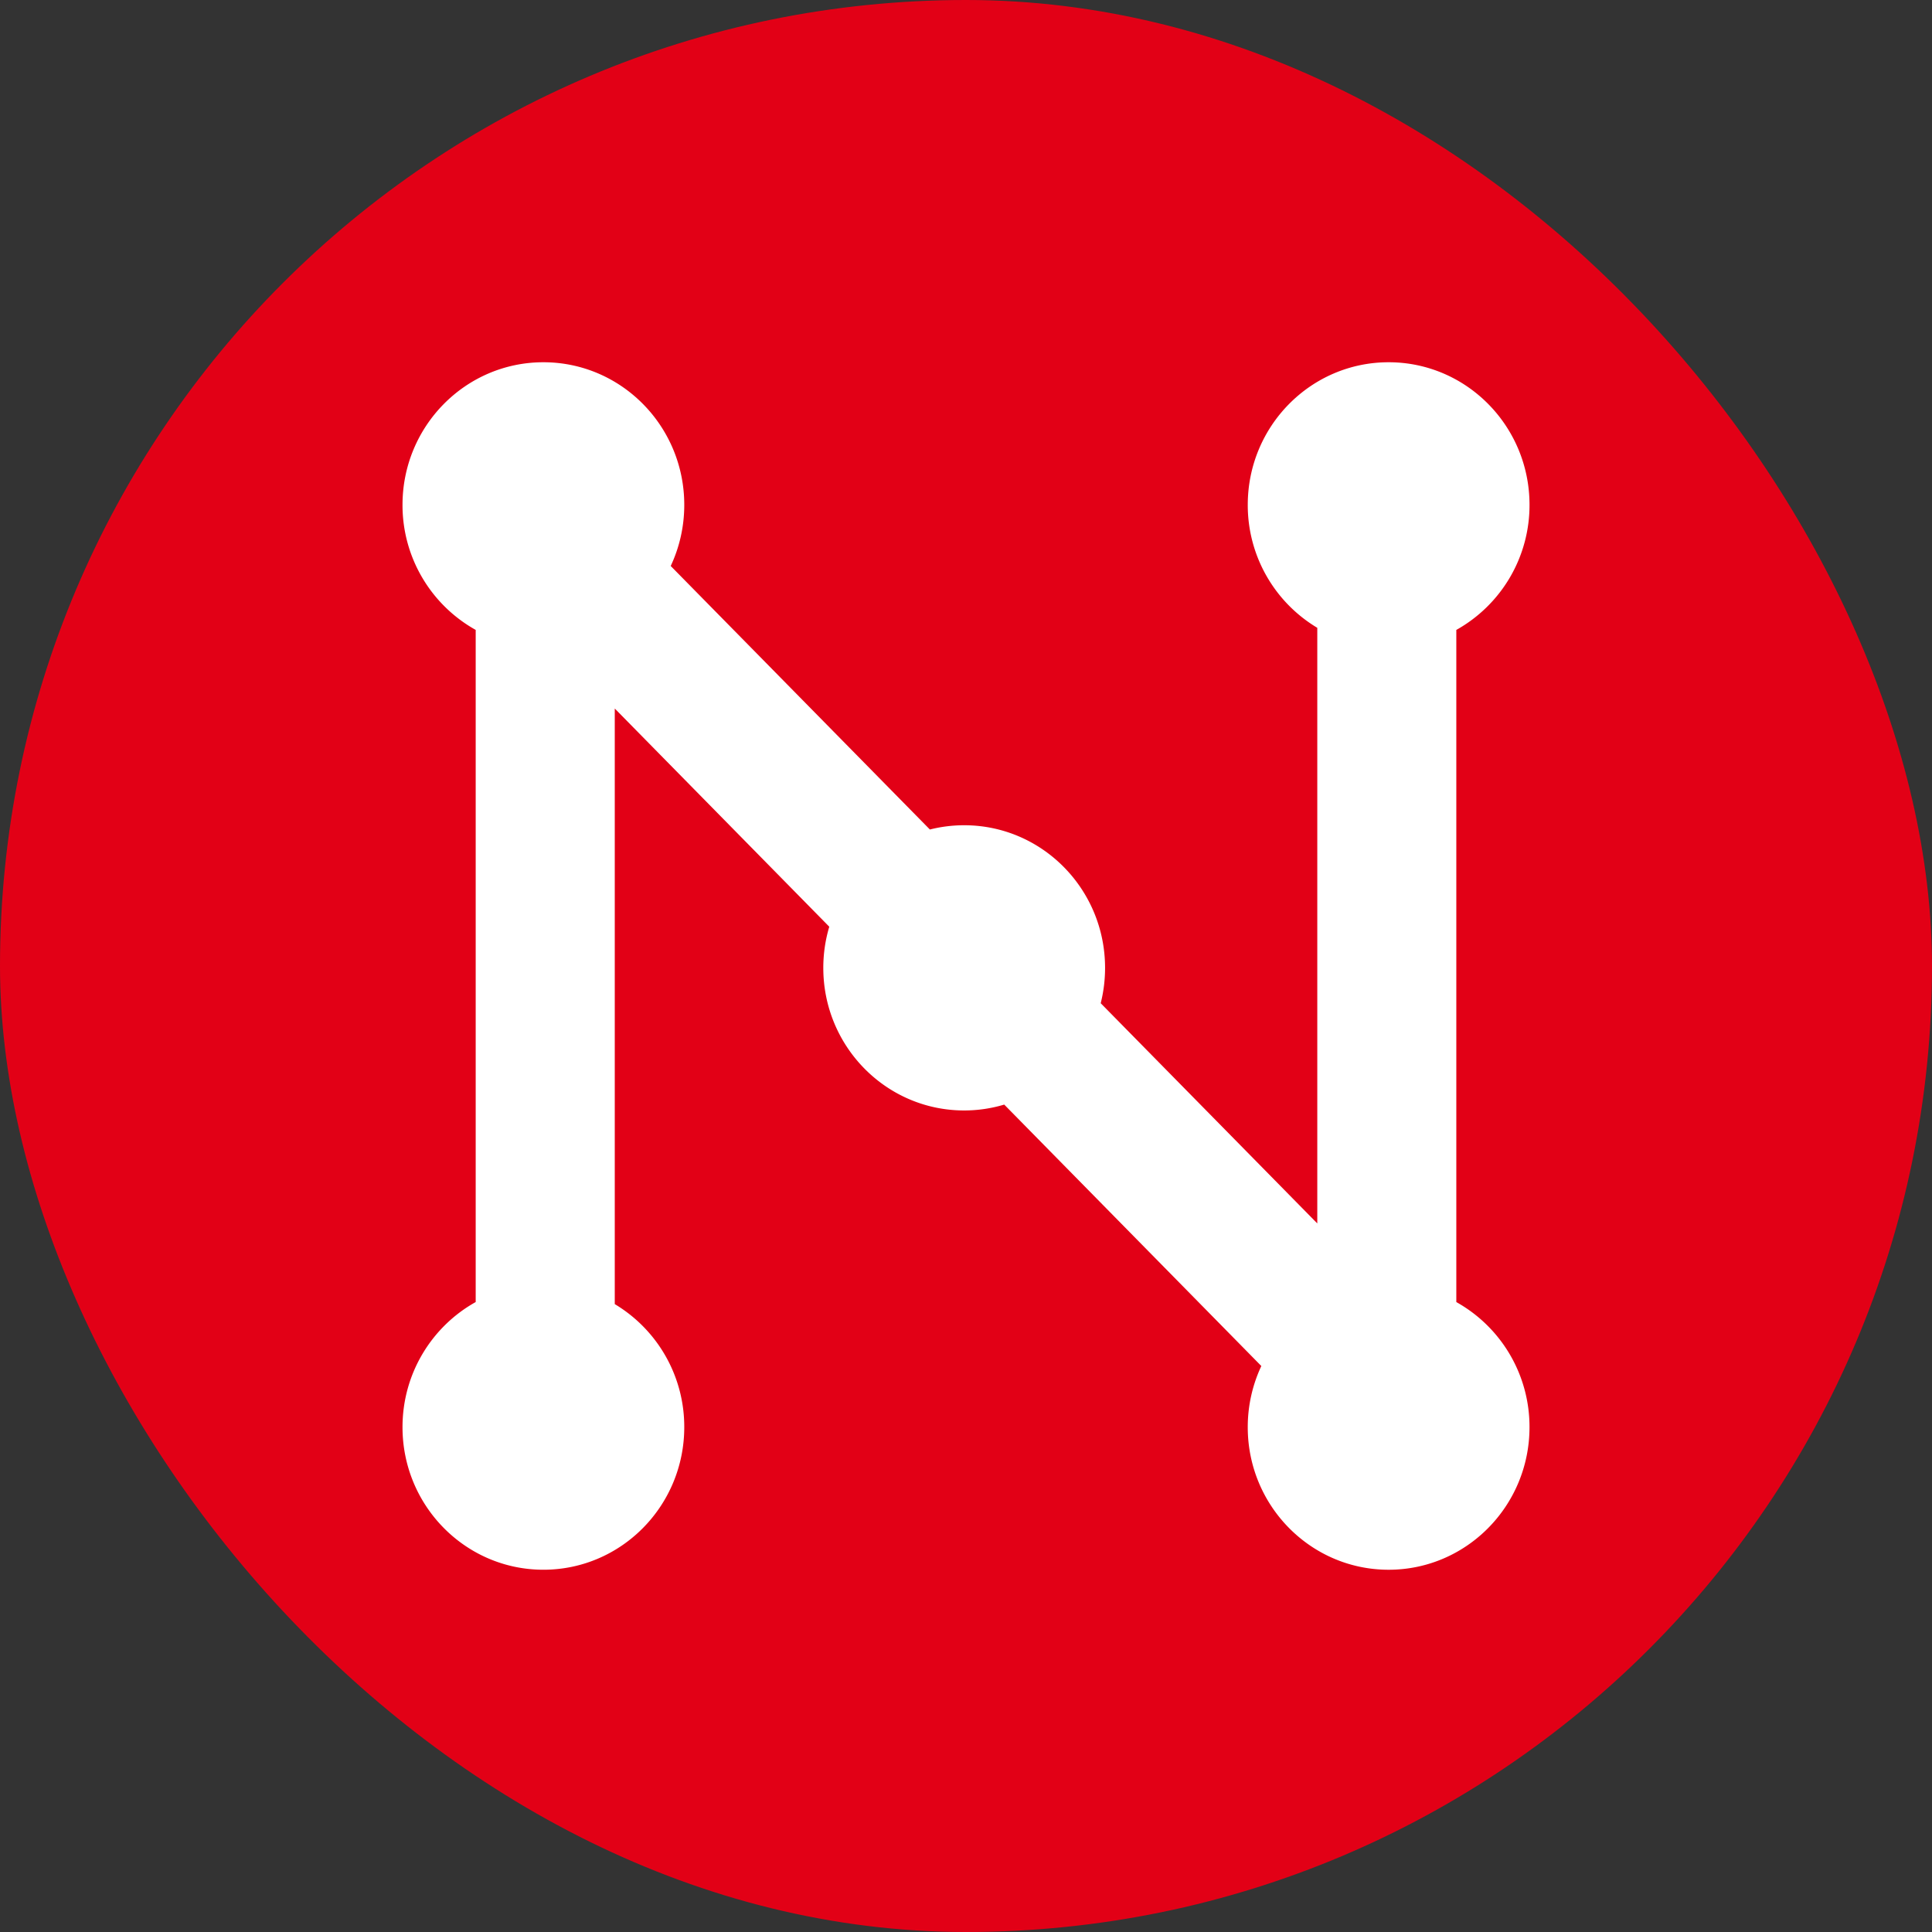
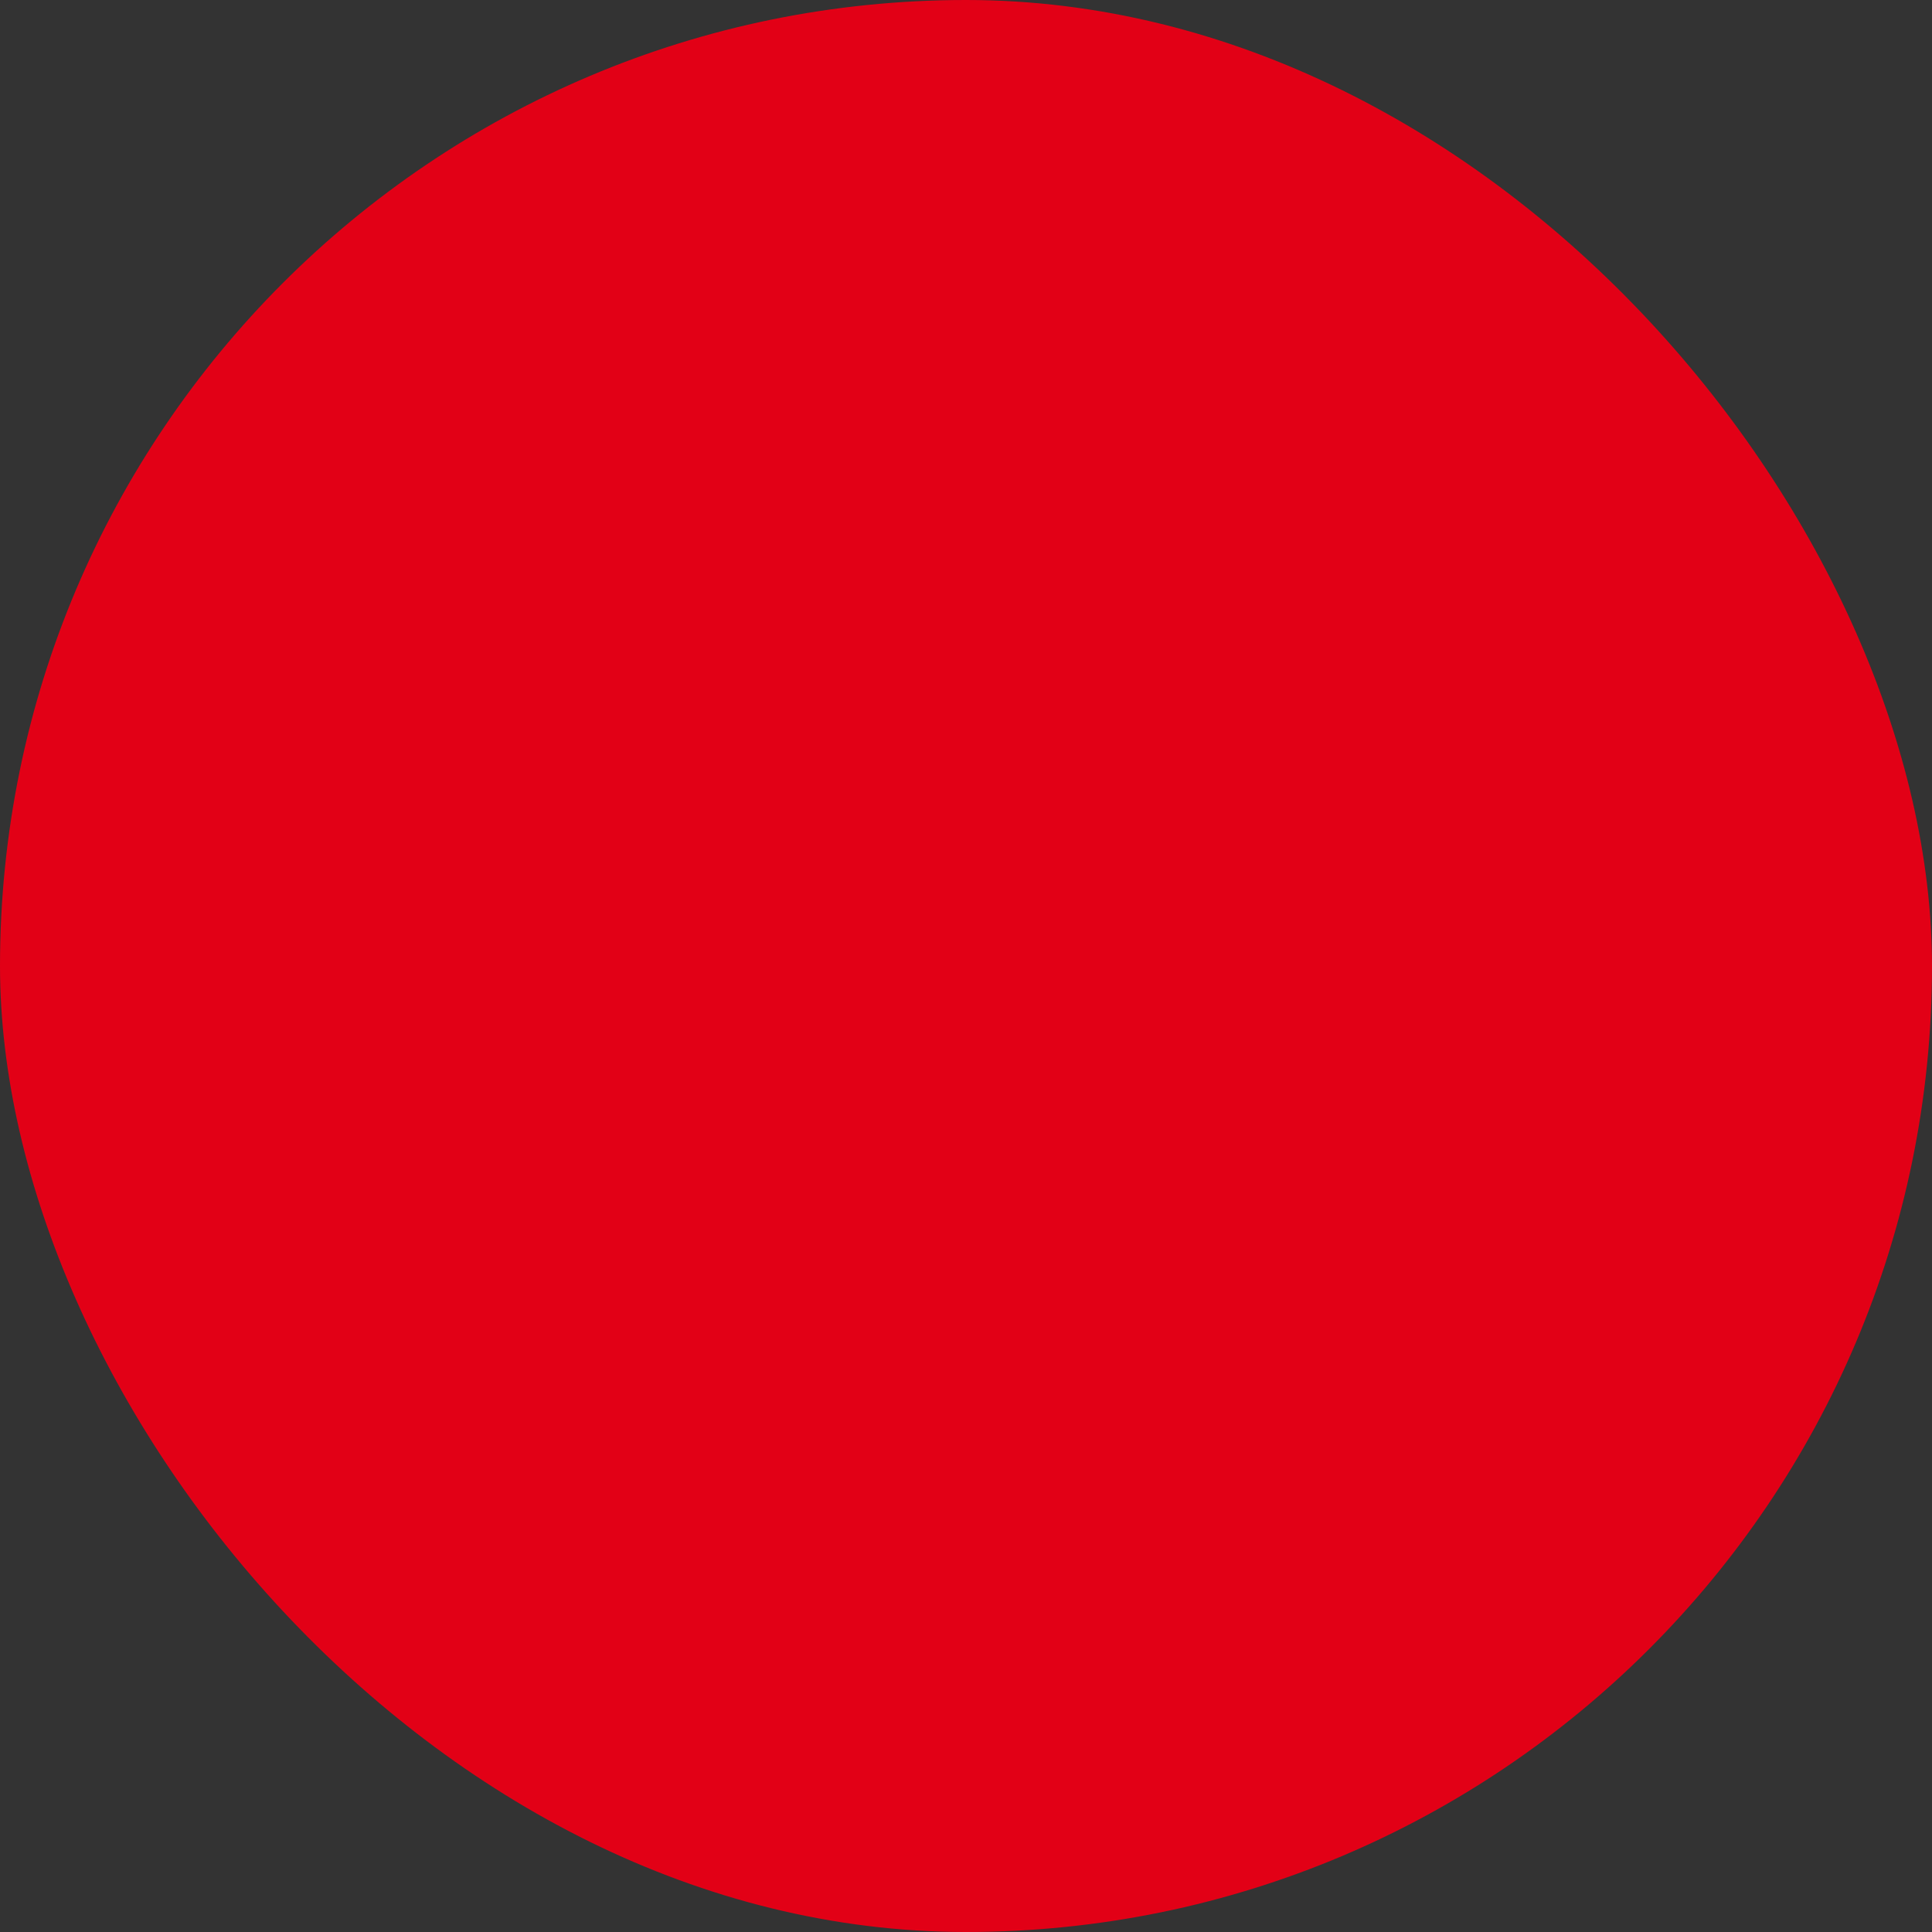
<svg xmlns="http://www.w3.org/2000/svg" fill="none" viewBox="0 0 150 150">
  <rect x="0" y="0" width="150" height="150" fill="#333333" stroke="none" />
  <rect width="150" height="150" rx="75" fill="#E20016" />
-   <path fill-rule="evenodd" clip-rule="evenodd" d="M113.068 48.906v52.186a11.09 11.09 0 0 1 5.682 9.712c0 6.113-4.898 11.071-10.937 11.071-6.04 0-10.938-4.958-10.938-11.071 0-1.698.38-3.307 1.054-4.747L77.968 85.76a10.85 10.85 0 0 1-3.11.456c-6.04 0-10.937-4.956-10.937-11.071 0-1.111.163-2.184.464-3.195L47.73 55.01v46.241a11.098 11.098 0 0 1 5.396 9.552c0 6.113-4.897 11.071-10.937 11.071-6.04 0-10.938-4.958-10.938-11.071 0-4.186 2.297-7.829 5.682-9.712V48.906a11.088 11.088 0 0 1-5.682-9.708c0-6.115 4.898-11.073 10.938-11.073 6.04 0 10.937 4.958 10.937 11.073 0 1.698-.377 3.305-1.052 4.745l20.122 20.46c.854-.216 1.744-.331 2.663-.331 6.04 0 10.938 4.958 10.938 11.073 0 .948-.117 1.866-.338 2.745l16.815 17.097V48.743a11.091 11.091 0 0 1-5.398-9.545c0-6.115 4.898-11.073 10.938-11.073 6.039 0 10.937 4.958 10.937 11.073a11.09 11.09 0 0 1-5.682 9.708Z" fill="#fff" />
</svg>